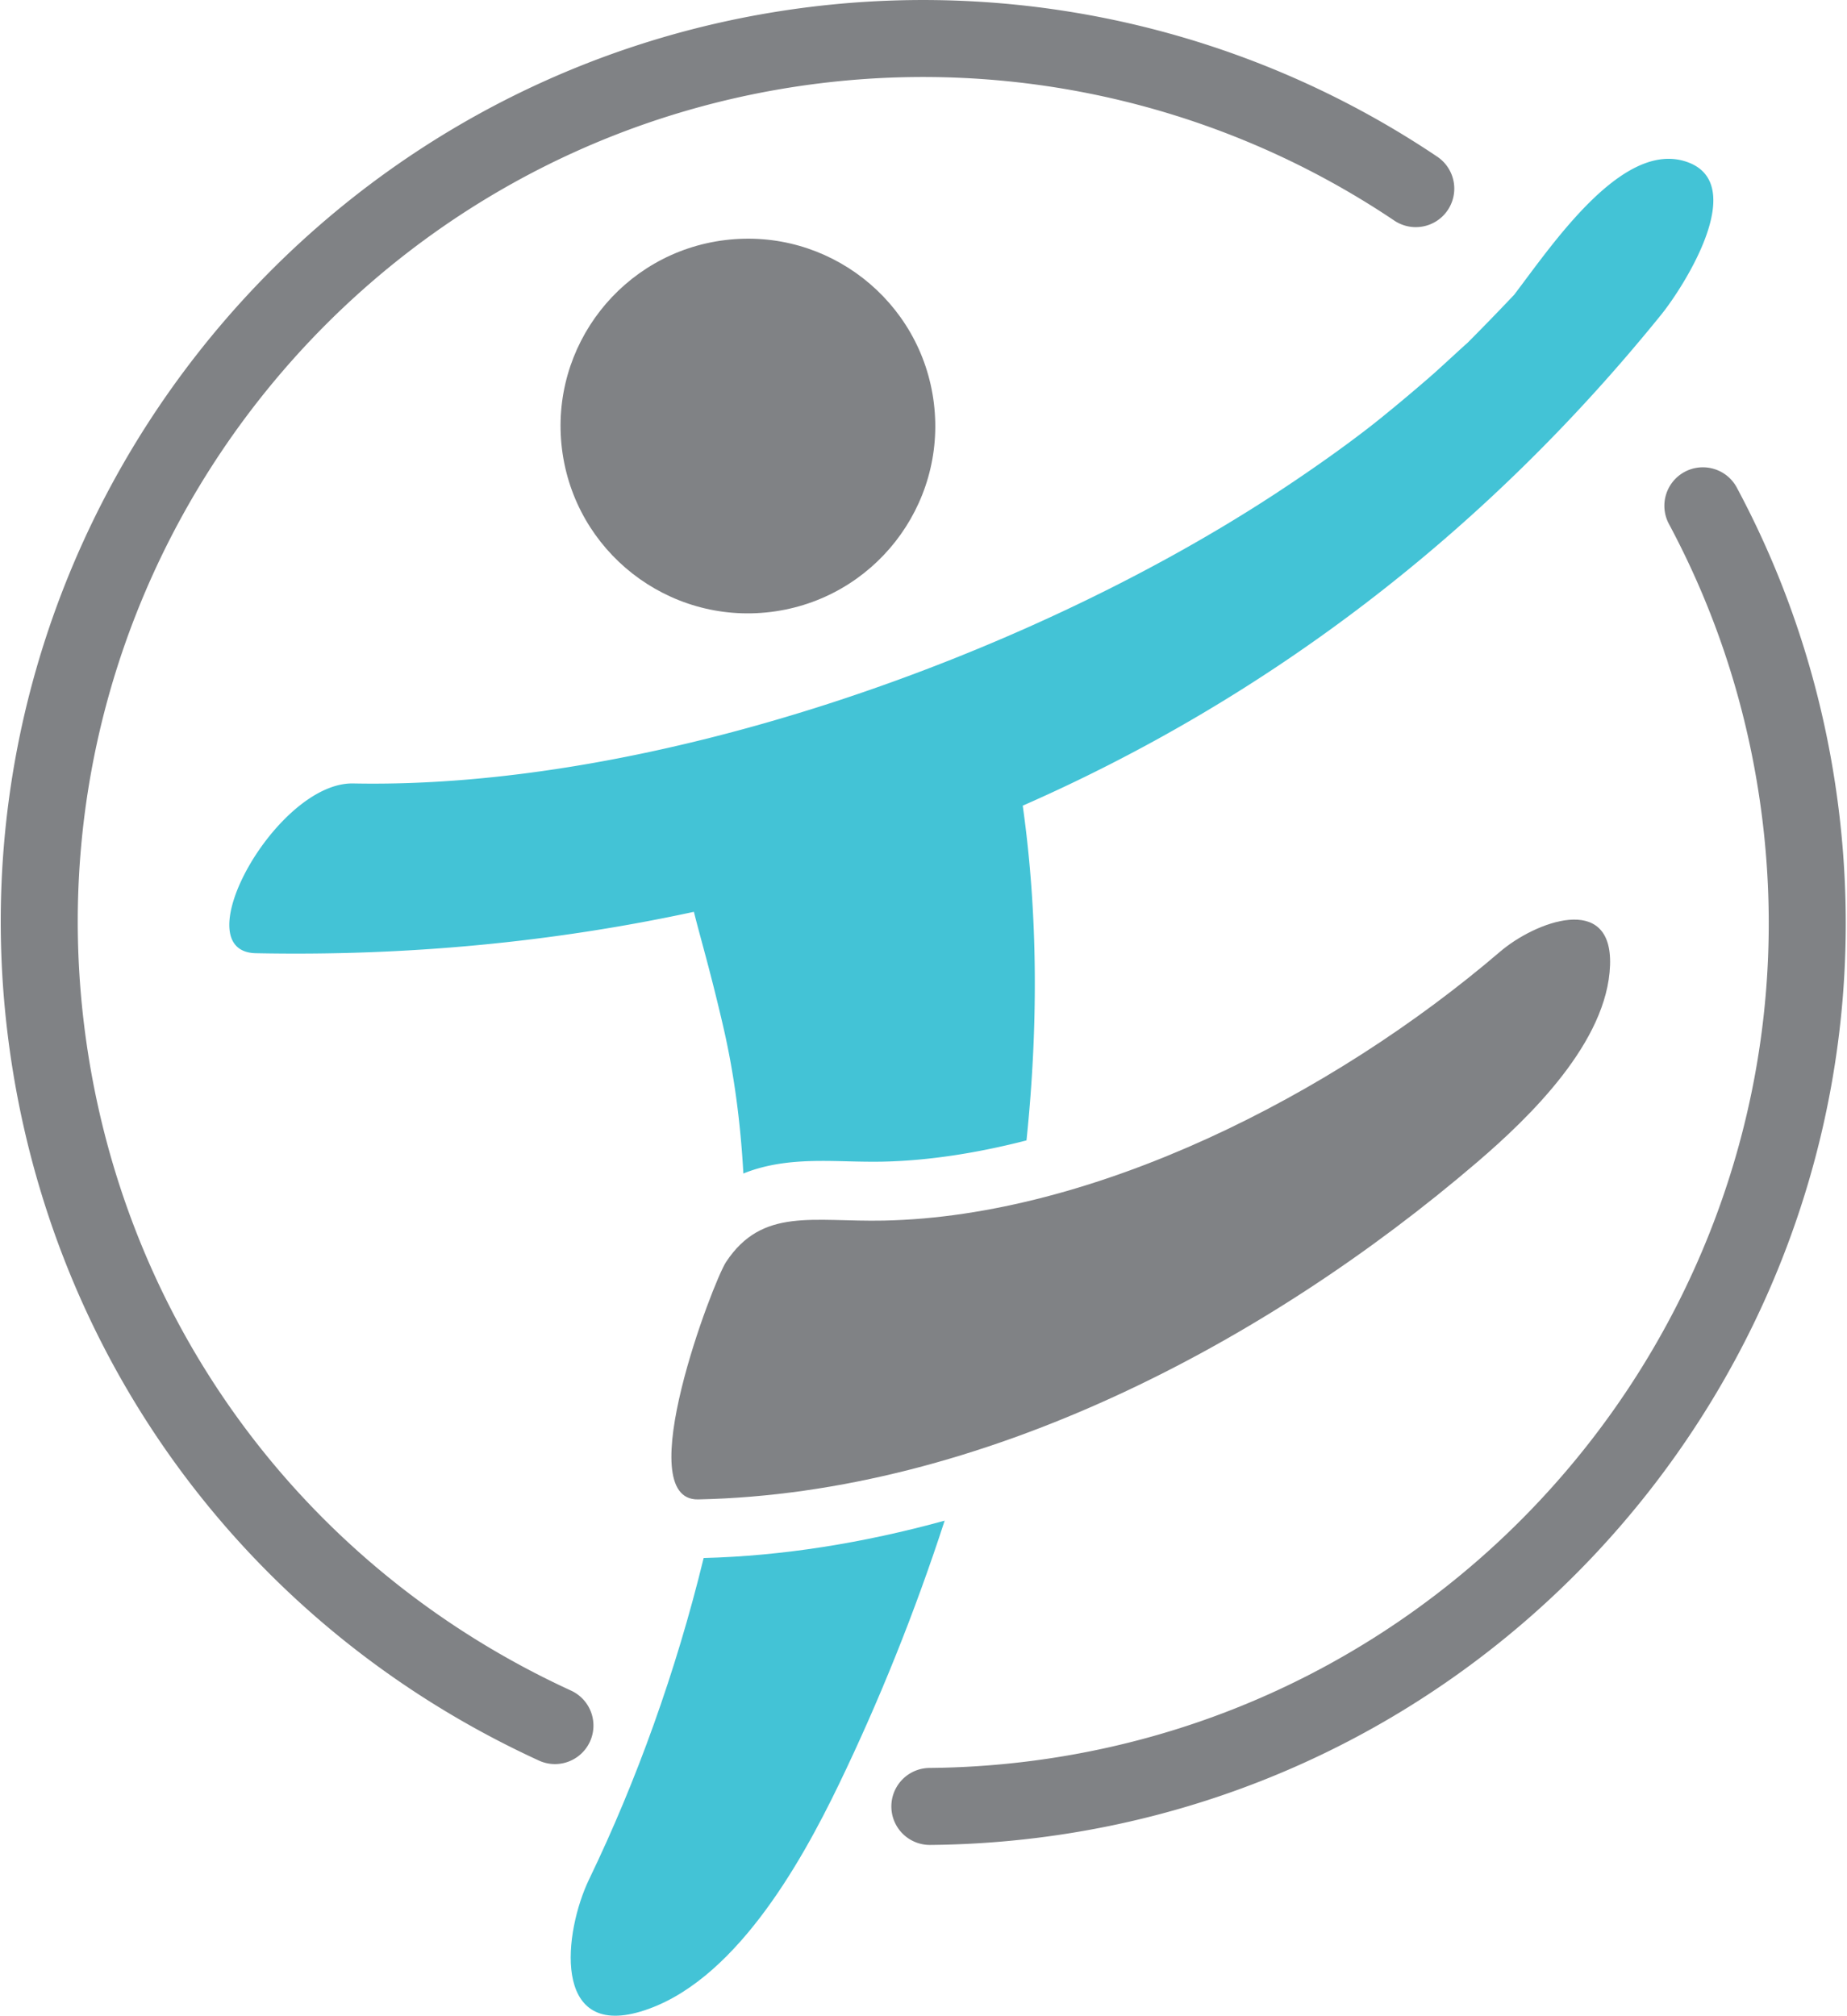
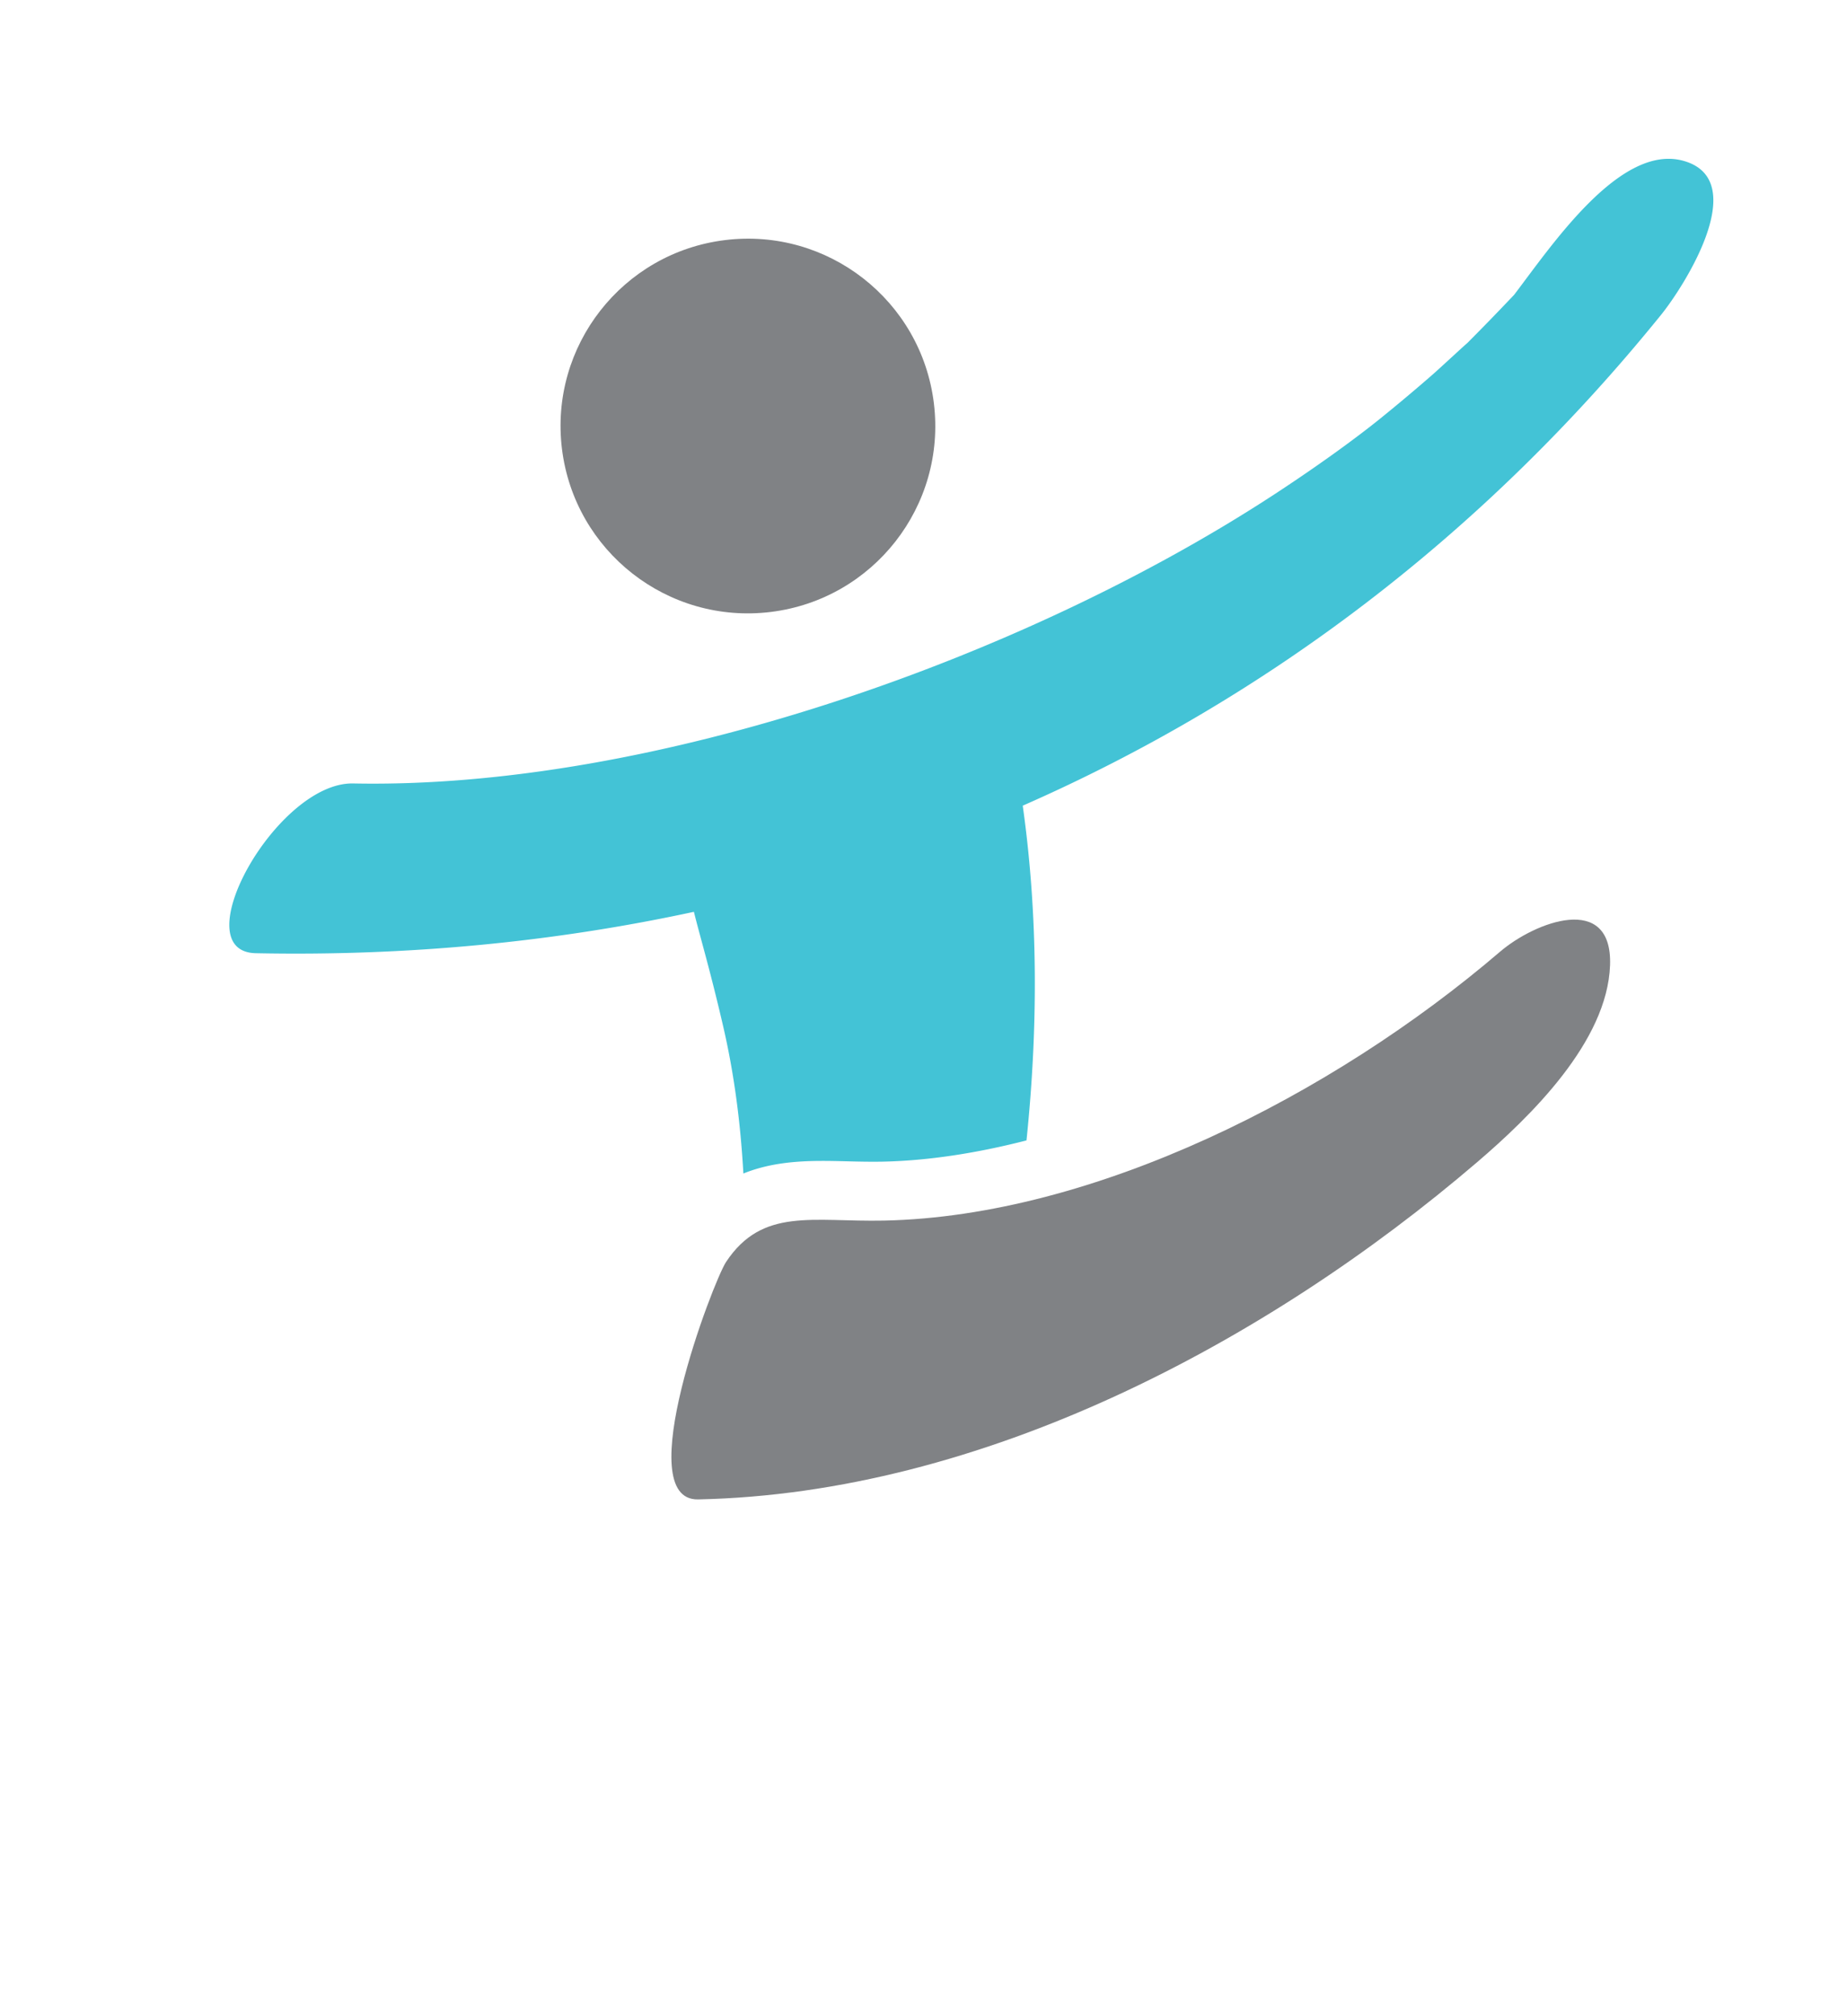
<svg xmlns="http://www.w3.org/2000/svg" xml:space="preserve" style="fill-rule:evenodd;clip-rule:evenodd;stroke-linejoin:round;stroke-miterlimit:2" viewBox="0 0 120 131">
-   <path d="M0 248.94a6.93 6.93 0 0 1-.056-13.859 154.114 154.114 0 0 0 17.521-1.151c83.247-10.232 142.648-86.282 132.416-169.53-2.309-18.786-7.968-36.692-16.818-53.221a6.931 6.931 0 0 1 2.839-9.382c3.375-1.797 7.572-.535 9.379 2.838 9.66 18.045 15.835 37.582 18.355 58.074 11.166 90.833-53.648 173.813-144.478 184.979A168.386 168.386 0 0 1 .059 248.94H0Z" style="fill:#808285;fill-rule:nonzero" transform="matrix(.361 0 0 .361 60.395 30.01)" />
-   <path d="M0 321.147a6.899 6.899 0 0 1-2.886-.633c-52.783-24.233-88.521-73.079-95.6-130.658C-109.652 99.022-44.838 16.04 45.992 4.876 85.663 0 125.751 9.589 158.865 31.881a6.93 6.93 0 0 1-7.739 11.497C120.779 22.95 84.043 14.159 47.684 18.63-35.562 28.863-94.963 104.916-84.731 188.164c6.49 52.774 39.247 97.54 87.627 119.756A6.93 6.93 0 0 1 0 321.147" style="fill:#808285;fill-rule:nonzero" transform="matrix(.361 0 0 .361 36.054 -1.311)" />
  <path d="M-33.403-37.761c-18.587-.001-33.655 15.068-33.655 33.655 0 18.587 15.068 33.654 33.655 33.654C-14.816 29.548.251 14.48.251-4.106c.001-18.587-15.068-33.655-33.654-33.655" style="fill:#808285;fill-rule:nonzero" transform="matrix(-.044 -.359 -.359 .044 45.648 15.87)" />
  <path d="M0 132.584c1.964 8.458 3.13 17.35 3.638 26.495 6.139-2.489 12.68-2.34 18.393-2.203 2.093.054 4.316.109 6.671.068h.002c8.114-.169 16.851-1.501 25.887-3.823 2.101-20.235 2.101-40.531-.676-60.25 43.807-19.237 82.889-48.783 114.896-88.362 4.046-5.002 16.327-24.112 4.137-27.667-11.438-3.337-23.801 15.177-30.6 24.084l-.355.373a459.563 459.563 0 0 1-8.081 8.316c-.625.515-4.822 4.428-6.217 5.65a329.702 329.702 0 0 1-9.158 7.704c-4.607 3.748-11.574 8.785-19.183 13.768C54.165 66.331-12.726 89.949-66.577 88.871c-13.798-.276-30.737 30.291-17.526 30.555 27.11.543 53.5-1.973 78.837-7.449 1.072 4.362 2.95 10.571 5.266 20.607" style="fill:#43c3d6;fill-rule:nonzero" transform="matrix(.361 0 0 .361 46.984 18.823)" />
-   <path d="M0-79.622c-4.954 20.355-12.086 40.15-20.599 57.796-4.594 9.522-6.699 28.552 9.196 23.851C5.329-2.924 17.434-24.568 24.343-38.888c7.216-14.957 13.656-30.926 19.032-47.46C28.637-82.289 14.062-79.987 0-79.622" style="fill:#43c3d6;fill-rule:nonzero" transform="matrix(.361 0 0 .361 45.716 129.978)" />
  <path d="M0 8.67c37.68-.782 80.606-22.483 110.858-48.393 6.291-5.388 20.246-10.719 19.8 2.414-.47 13.826-14.447 27.353-23.908 35.456-38.003 32.548-89.196 59.65-140.209 60.708-12.354.257 2.679-39.202 5.03-42.748C-21.893 6.25-12.873 8.937 0 8.67" style="fill:#808285;fill-rule:nonzero" transform="matrix(.361 0 0 .361 57.438 76.179)" />
</svg>